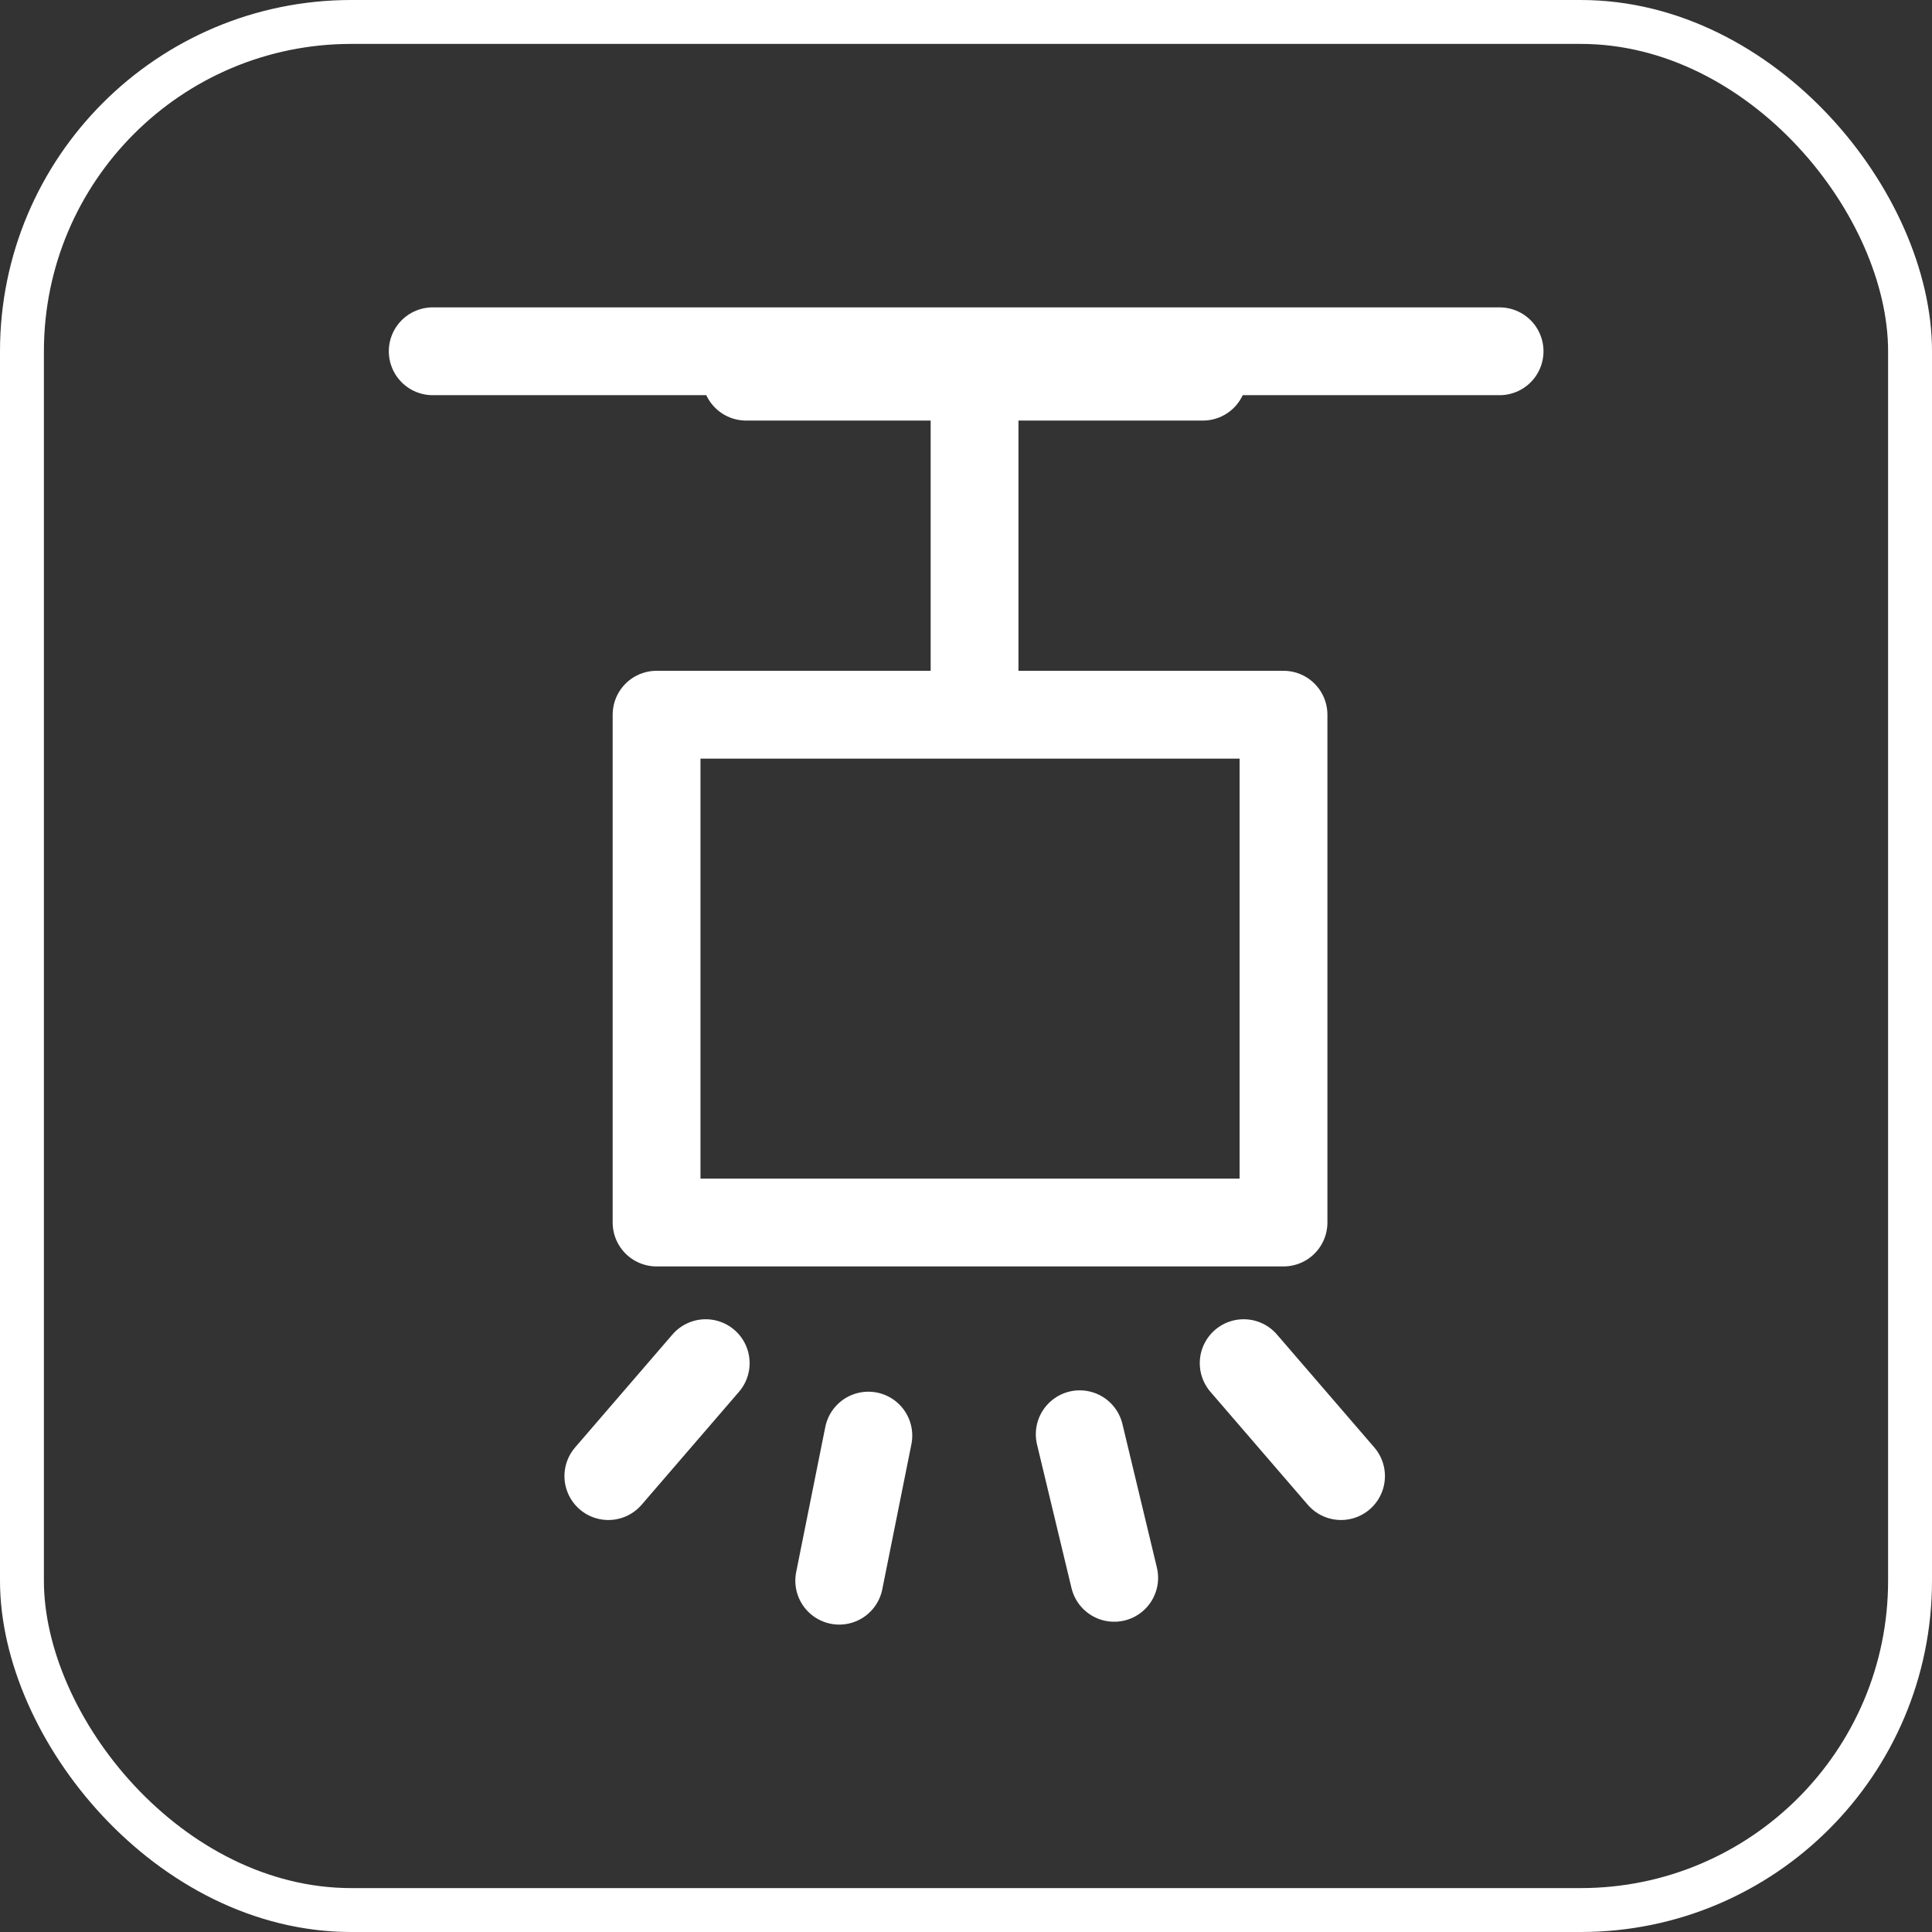
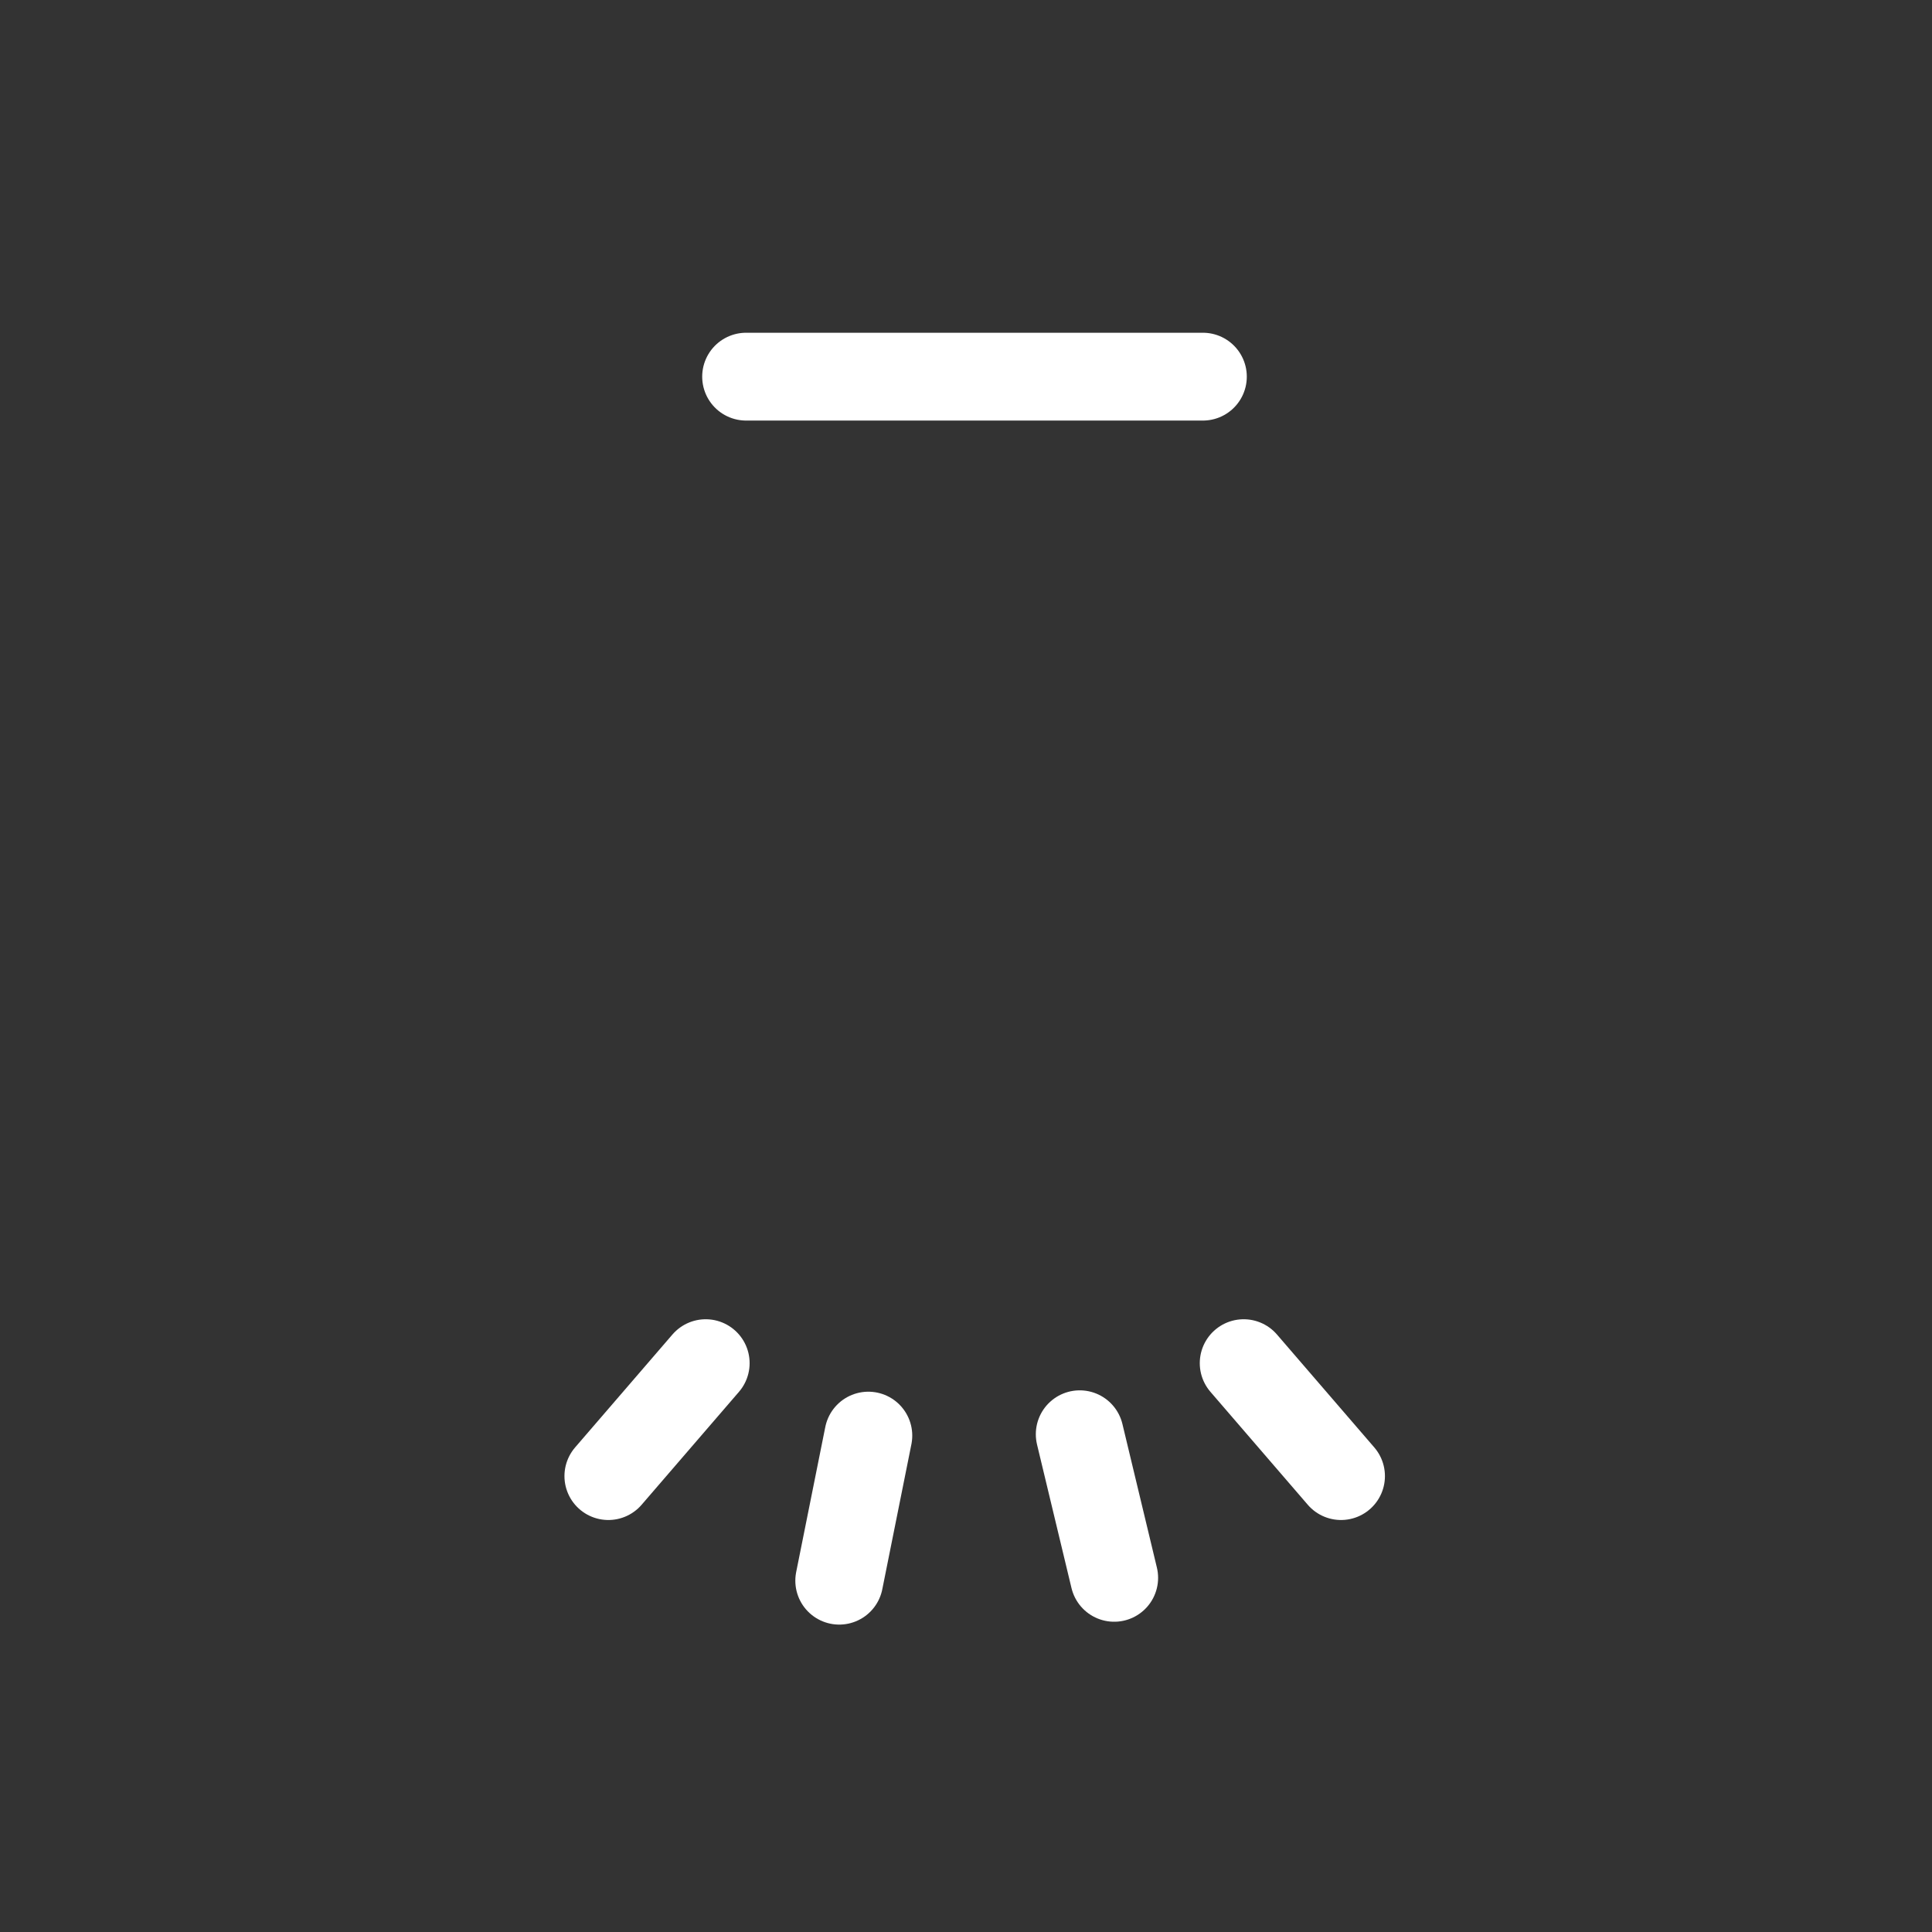
<svg xmlns="http://www.w3.org/2000/svg" width="44" height="44" viewBox="0 0 44 44" fill="none">
  <rect x="0" y="0" width="44" height="44" fill="#333333" stroke="none" />
-   <rect x="0.5" y="0.5" width="43" height="43" rx="7.5" stroke="#ffffff" />
  <path d="M16.992 8.578H27.395" stroke="#ffffff" stroke-width="2" stroke-linecap="round" stroke-linejoin="round" />
-   <path d="M22.195 9.209V15.664" stroke="#ffffff" stroke-width="2" stroke-linecap="round" stroke-linejoin="round" />
-   <path d="M29.231 16.277H14.953V27.842H29.231V16.277Z" stroke="#ffffff" stroke-width="2" stroke-linecap="round" stroke-linejoin="round" />
  <path d="M24.59 32.664L25.375 35.934" stroke="#ffffff" stroke-width="2" stroke-linecap="round" stroke-linejoin="round" />
  <path d="M28.324 31.045L30.541 33.617" stroke="#ffffff" stroke-width="2" stroke-linecap="round" stroke-linejoin="round" />
  <path d="M16.072 31.045L13.855 33.617" stroke="#ffffff" stroke-width="2" stroke-linecap="round" stroke-linejoin="round" />
  <path d="M19.776 32.695L19.113 35.999" stroke="#ffffff" stroke-width="2" stroke-linecap="round" stroke-linejoin="round" />
-   <path d="M9.855 8H34.152" stroke="#ffffff" stroke-width="2" stroke-linecap="round" stroke-linejoin="round" />
</svg>